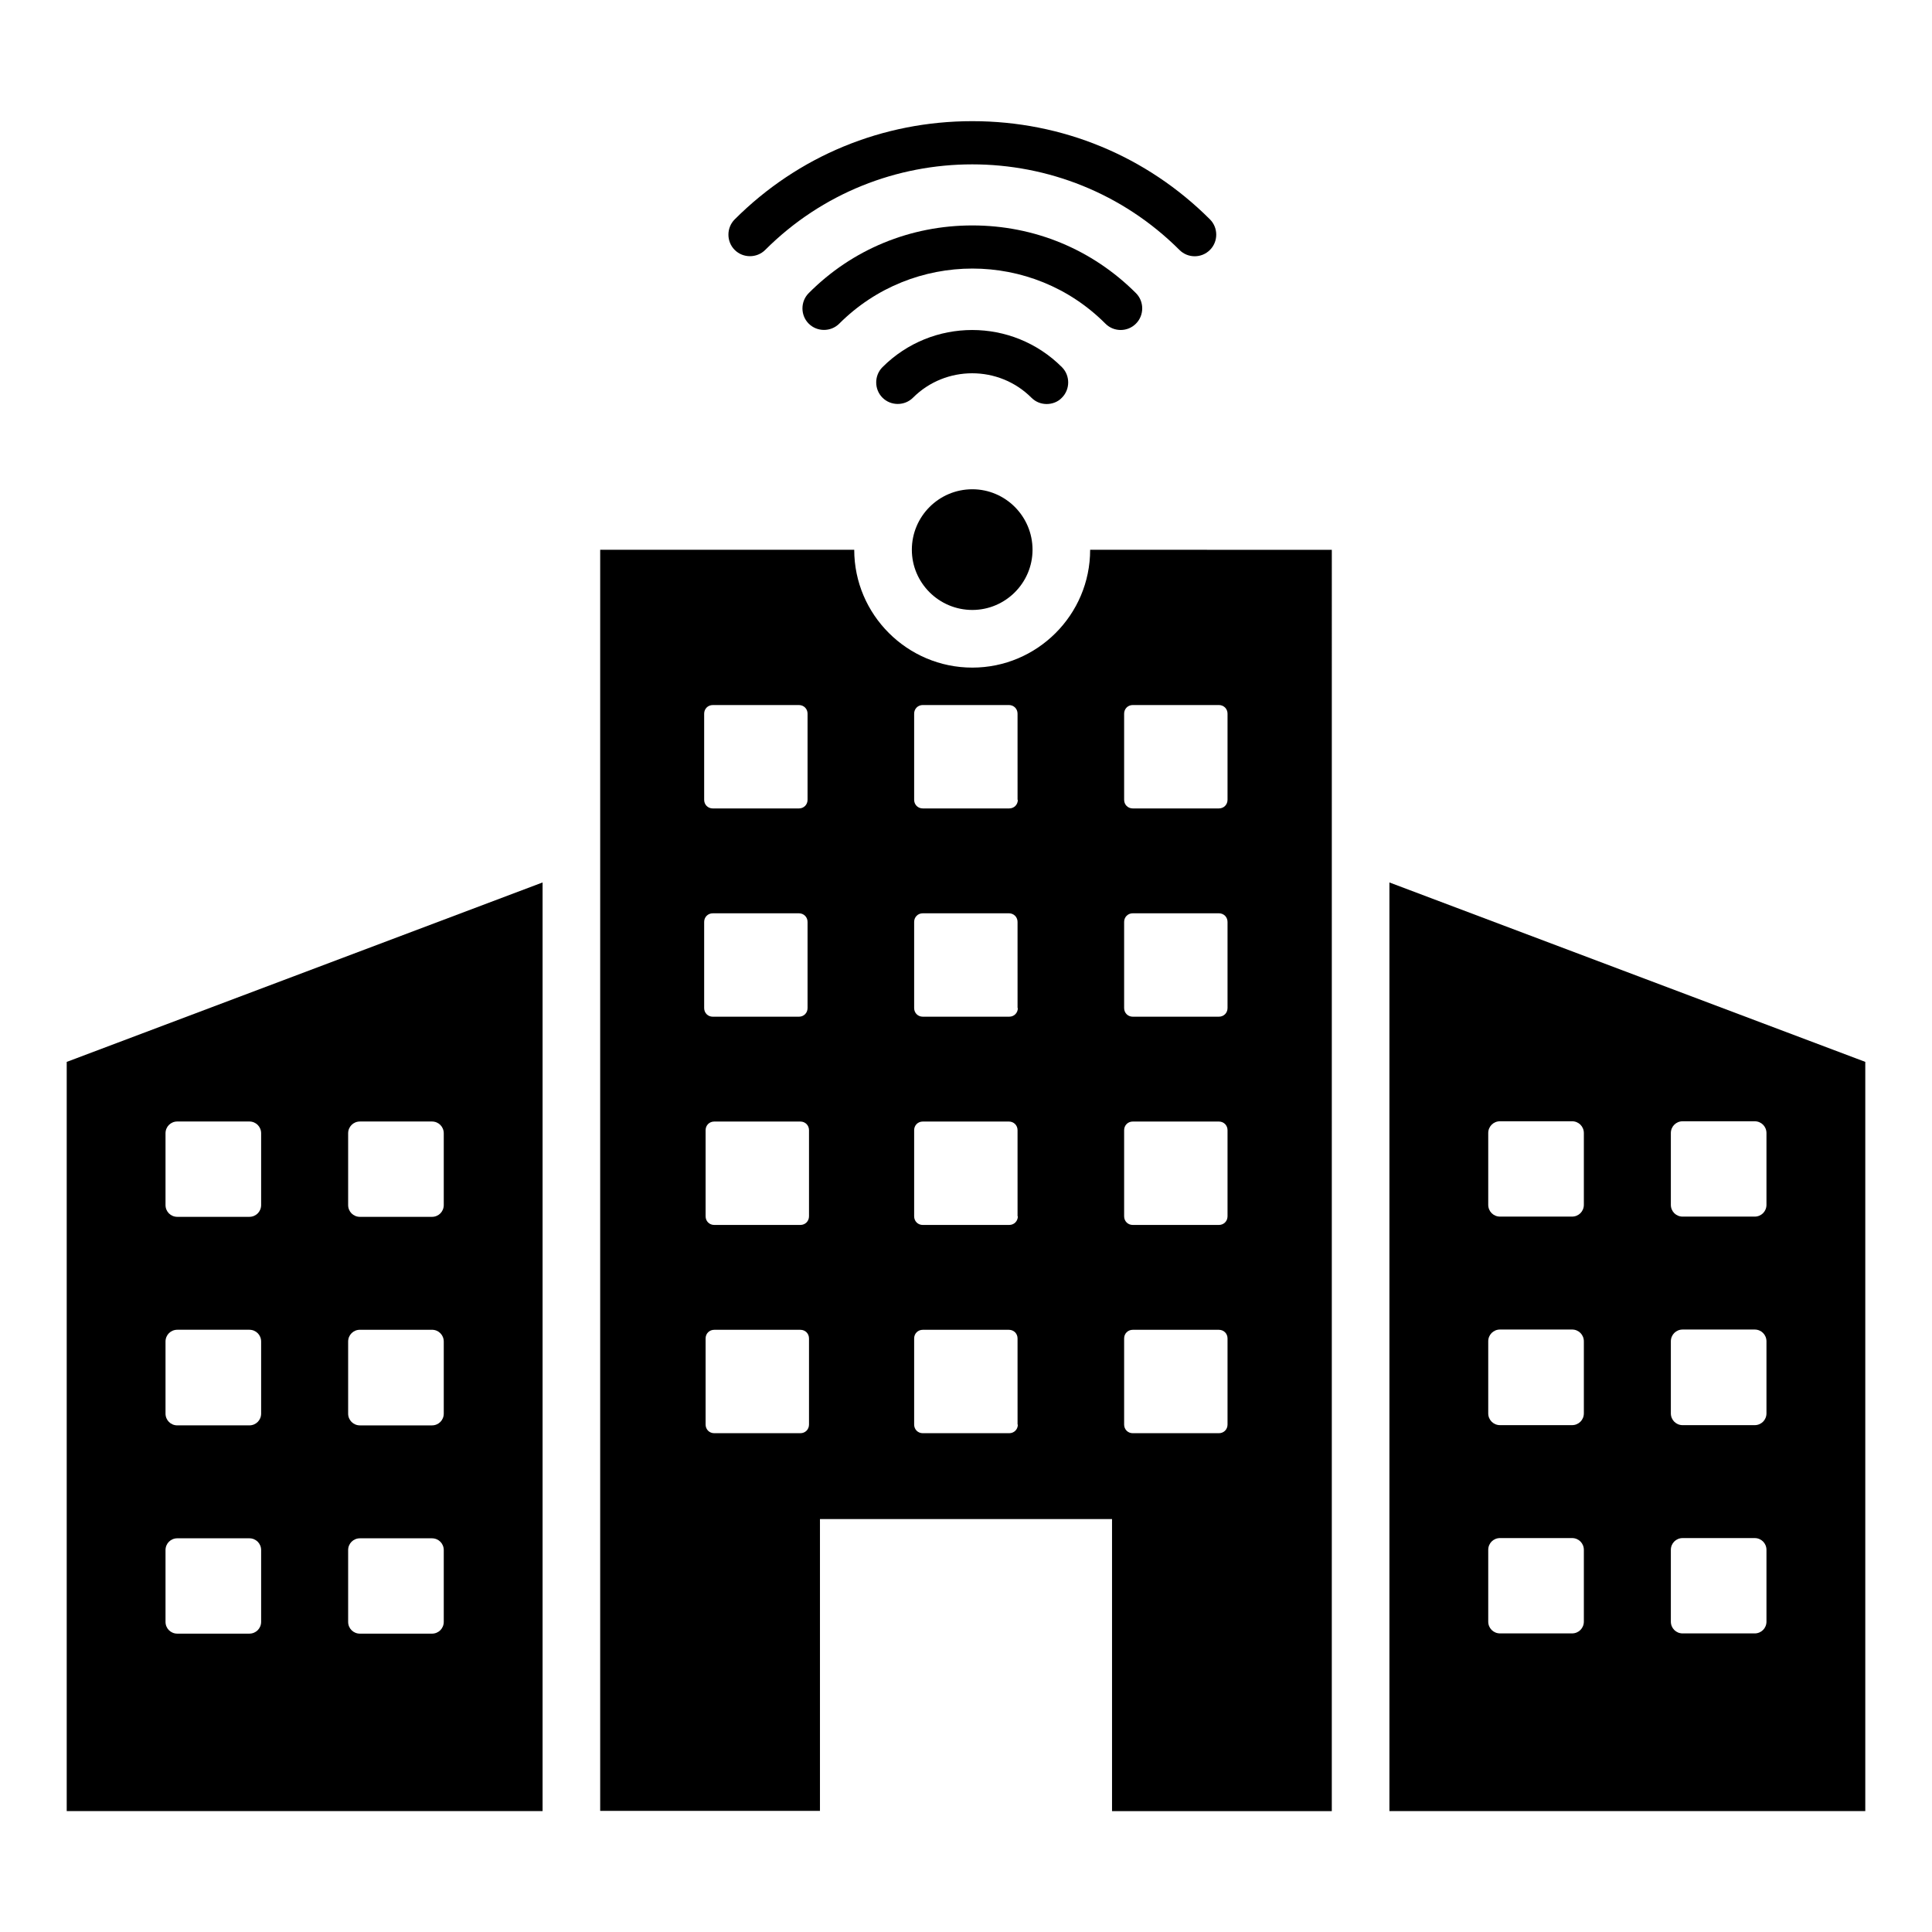
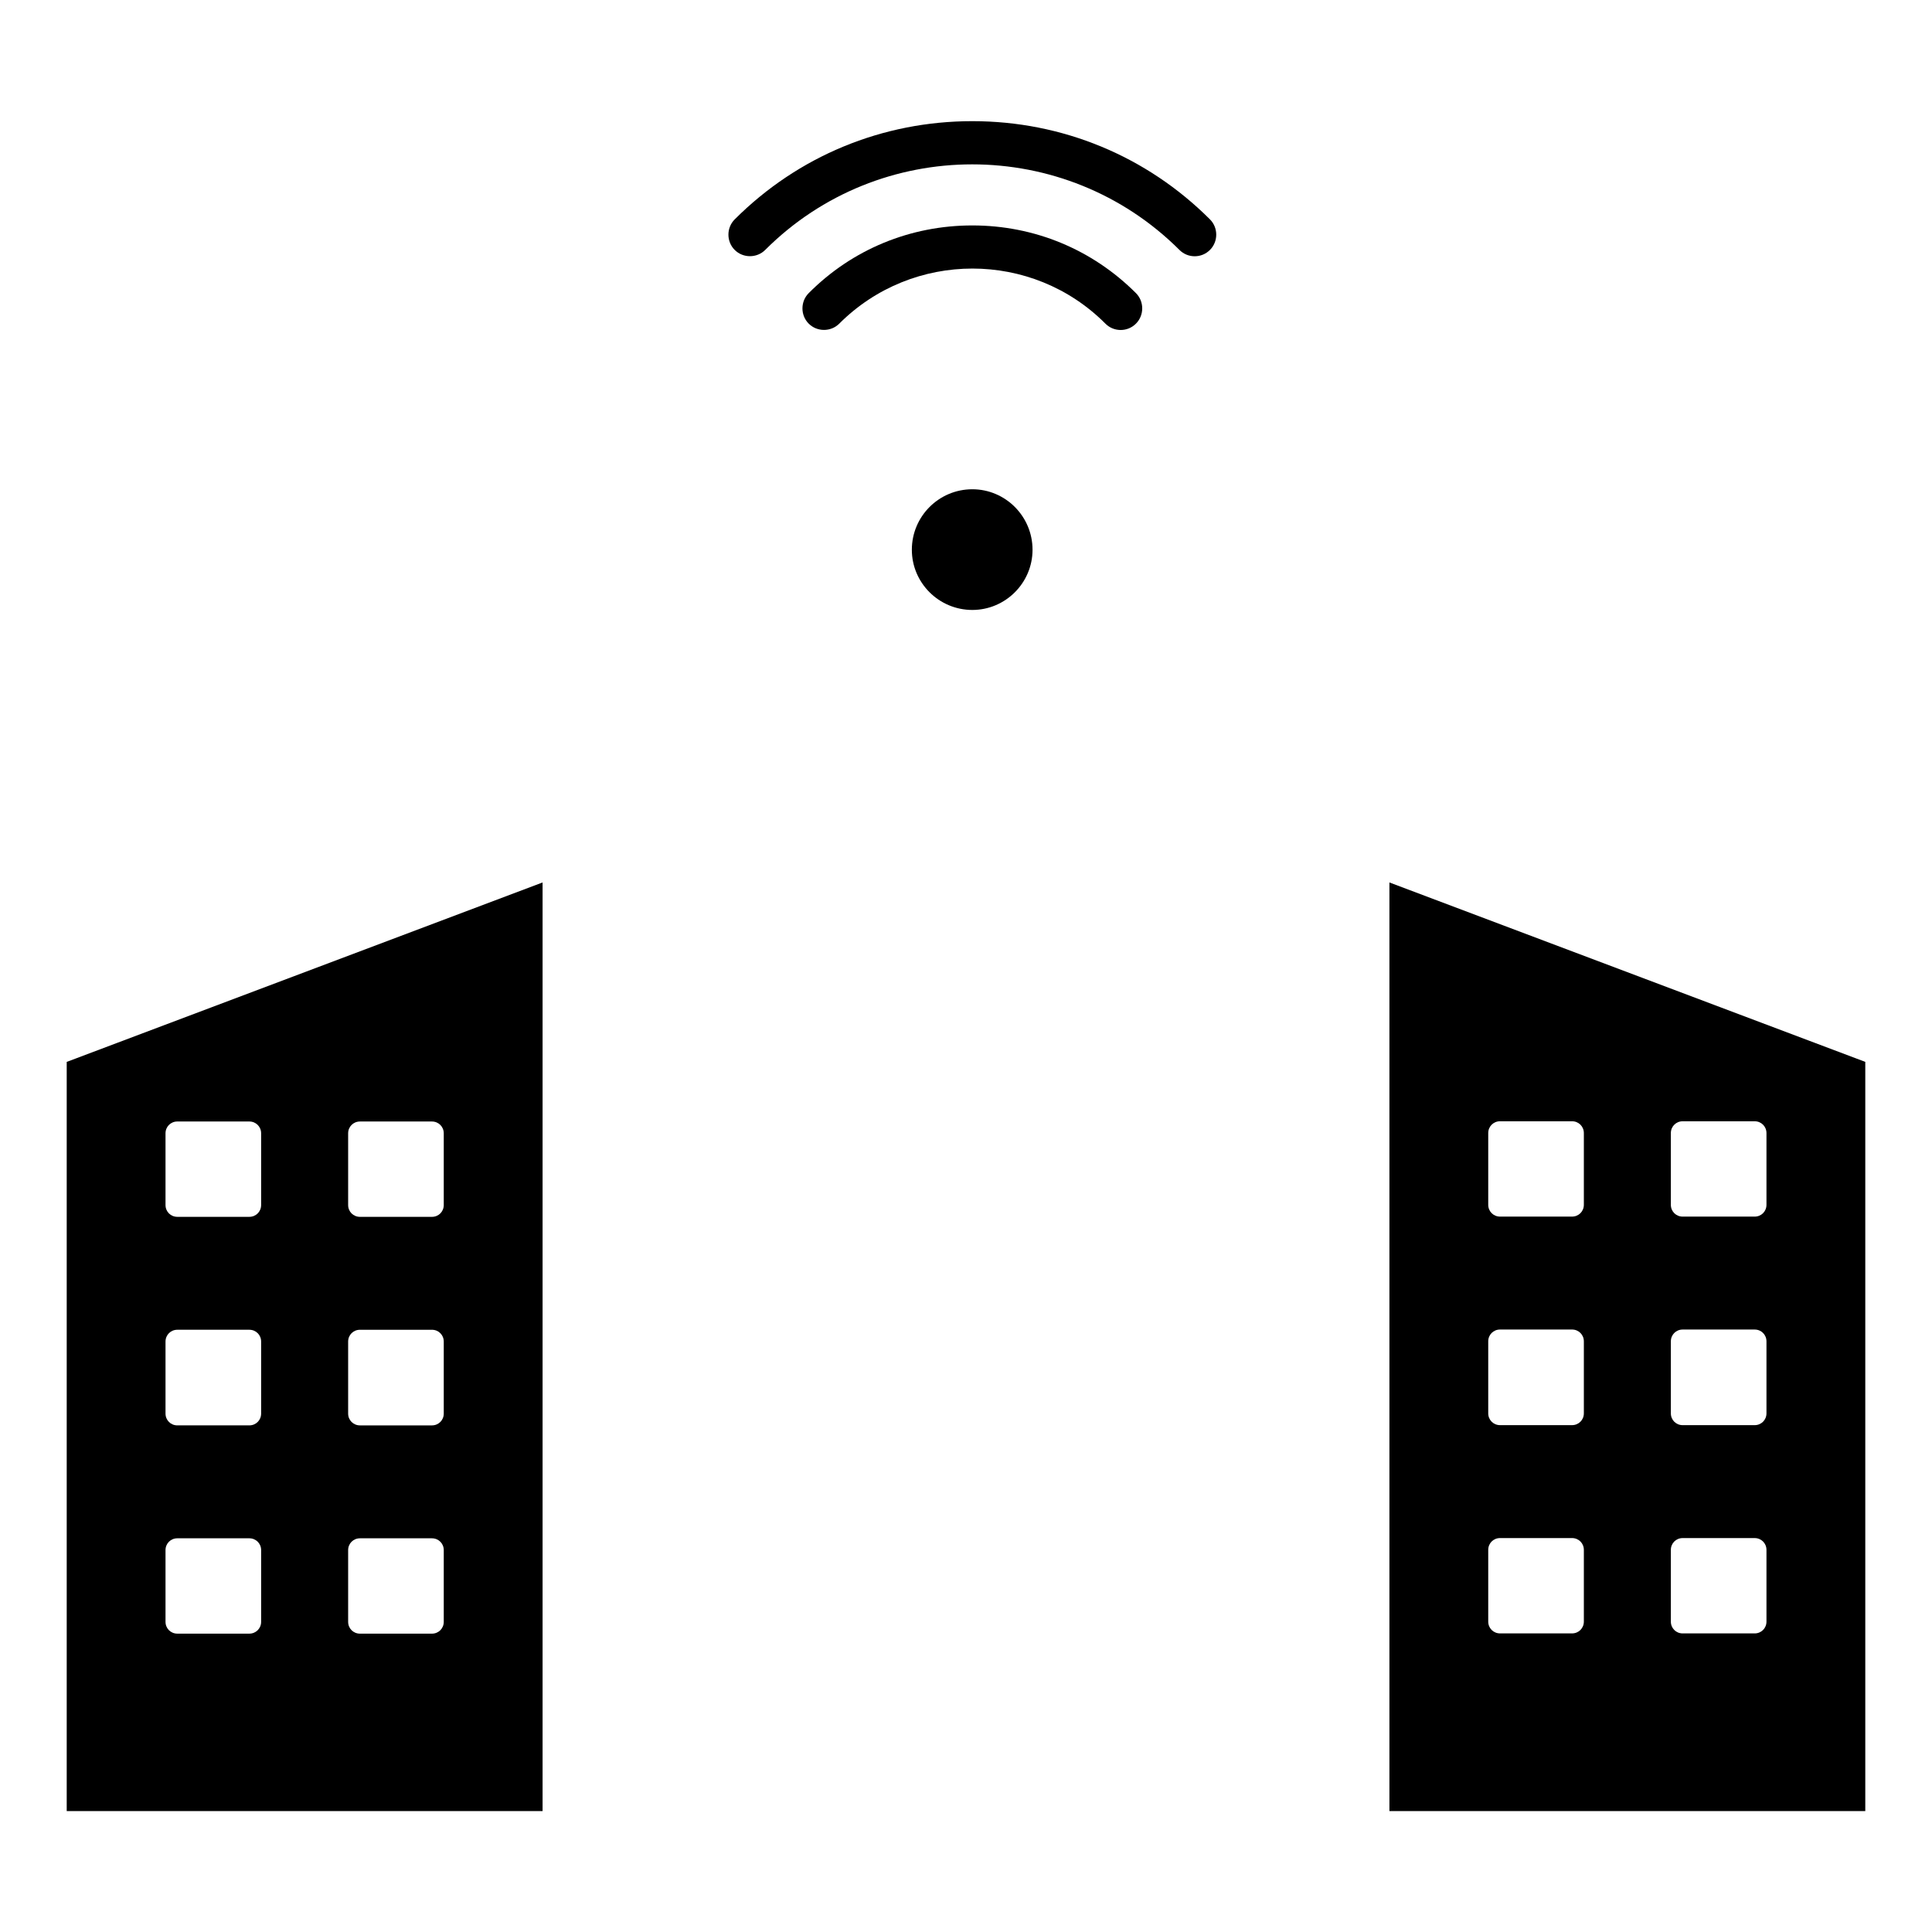
<svg xmlns="http://www.w3.org/2000/svg" fill="#000000" width="800px" height="800px" version="1.1" viewBox="144 144 512 512">
  <g>
    <path d="m512.21 377.86v246.1h126.11v-198.55zm51.527 195.88c0 1.754-1.375 3.129-3.129 3.129h-19.082c-1.754 0-3.129-1.375-3.129-3.129v-19.008c0-1.754 1.375-3.129 3.129-3.129h19.082c1.754 0 3.129 1.375 3.129 3.129zm0-55.191c0 1.754-1.375 3.129-3.129 3.129h-19.082c-1.754 0-3.129-1.375-3.129-3.129v-19.082c0-1.754 1.375-3.129 3.129-3.129h19.082c1.754 0 3.129 1.375 3.129 3.129zm0-55.266c0 1.754-1.375 3.129-3.129 3.129h-19.082c-1.754 0-3.129-1.375-3.129-3.129v-19.008c0-1.754 1.375-3.129 3.129-3.129h19.082c1.754 0 3.129 1.375 3.129 3.129zm48.395 110.46c0 1.754-1.375 3.129-3.129 3.129h-19.082c-1.754 0-3.129-1.375-3.129-3.129v-19.008c0-1.754 1.375-3.129 3.129-3.129h19.082c1.754 0 3.129 1.375 3.129 3.129zm0-55.191c0 1.754-1.375 3.129-3.129 3.129h-19.082c-1.754 0-3.129-1.375-3.129-3.129v-19.082c0-1.754 1.375-3.129 3.129-3.129h19.082c1.754 0 3.129 1.375 3.129 3.129zm0-55.266c0 1.754-1.375 3.129-3.129 3.129h-19.082c-1.754 0-3.129-1.375-3.129-3.129v-19.008c0-1.754 1.375-3.129 3.129-3.129h19.082c1.754 0 3.129 1.375 3.129 3.129z" />
    <path d="m161.68 623.96h126.11v-246.1l-126.11 47.555zm74.582-179.62c0-1.754 1.375-3.129 3.129-3.129h19.082c1.754 0 3.129 1.375 3.129 3.129v19.008c0 1.754-1.375 3.129-3.129 3.129h-19.082c-1.754 0-3.129-1.375-3.129-3.129zm0 55.191c0-1.754 1.375-3.129 3.129-3.129h19.082c1.754 0 3.129 1.375 3.129 3.129v19.082c0 1.754-1.375 3.129-3.129 3.129h-19.082c-1.754 0-3.129-1.375-3.129-3.129zm0 55.266c0-1.754 1.375-3.129 3.129-3.129h19.082c1.754 0 3.129 1.375 3.129 3.129v19.008c0 1.754-1.375 3.129-3.129 3.129h-19.082c-1.754 0-3.129-1.375-3.129-3.129zm-48.398-110.46c0-1.754 1.375-3.129 3.129-3.129h19.082c1.754 0 3.129 1.375 3.129 3.129v19.008c0 1.754-1.375 3.129-3.129 3.129h-19.082c-1.754 0-3.129-1.375-3.129-3.129zm0 55.191c0-1.754 1.375-3.129 3.129-3.129h19.082c1.754 0 3.129 1.375 3.129 3.129v19.082c0 1.754-1.375 3.129-3.129 3.129h-19.082c-1.754 0-3.129-1.375-3.129-3.129zm0 55.266c0-1.754 1.375-3.129 3.129-3.129h19.082c1.754 0 3.129 1.375 3.129 3.129v19.008c0 1.754-1.375 3.129-3.129 3.129h-19.082c-1.754 0-3.129-1.375-3.129-3.129z" />
    <path d="m401.68 273.66c-8.855 0-16.031 7.176-16.031 16.031 0 8.777 7.176 15.953 16.031 15.953 8.777 0 15.953-7.176 15.953-15.953 0-8.855-7.176-16.031-15.953-16.031z" />
    <path d="m346.79 210.23c30.23-30.23 79.465-30.23 109.77 0 1.145 1.145 2.594 1.68 4.047 1.68 1.449 0 2.902-0.535 4.047-1.68 2.215-2.215 2.215-5.879 0-8.09-16.793-16.793-39.16-26.031-62.977-26.031-23.816 0-46.184 9.238-62.977 26.031-2.215 2.215-2.215 5.879 0 8.09 2.211 2.215 5.875 2.215 8.09 0z" />
    <path d="m440.99 231.45c1.449 0 2.902-0.535 4.047-1.68 2.215-2.215 2.215-5.879 0-8.09-11.602-11.602-26.945-17.938-43.359-17.938-16.41 0-31.832 6.336-43.359 17.938-2.215 2.215-2.215 5.879 0 8.09 2.215 2.215 5.879 2.215 8.09 0 19.465-19.465 51.145-19.465 70.535 0 1.145 1.145 2.594 1.68 4.047 1.68z" />
-     <path d="m425.42 249.39c2.215-2.215 2.215-5.879 0-8.09-13.129-13.129-34.426-13.129-47.555 0-2.215 2.215-2.215 5.879 0 8.09 2.215 2.215 5.879 2.215 8.09 0 8.625-8.625 22.746-8.625 31.375 0 1.145 1.145 2.594 1.68 4.047 1.68 1.449 0 2.973-0.535 4.043-1.68z" />
-     <path d="m432.9 289.7c0 17.25-14.047 31.223-31.223 31.223-17.25 0-31.297-14.047-31.297-31.223h-67.324v334.2h58.242v-77.328h77.402v77.402h58.242l0.004-334.27zm-102.29 43.434c0-1.297 0.992-2.289 2.289-2.289h22.824c1.297 0 2.289 0.992 2.289 2.289v22.824c0 1.297-0.992 2.289-2.289 2.289h-22.824c-1.297 0-2.289-0.992-2.289-2.289zm0 55.191c0-1.297 0.992-2.289 2.289-2.289h22.824c1.297 0 2.289 0.992 2.289 2.289v22.824c0 1.297-0.992 2.289-2.289 2.289h-22.824c-1.297 0-2.289-0.992-2.289-2.289zm27.785 133.2c0 1.297-0.992 2.289-2.289 2.289h-22.824c-1.297 0-2.289-0.992-2.289-2.289v-22.824c0-1.297 0.992-2.289 2.289-2.289h22.824c1.297 0 2.289 0.992 2.289 2.289zm0-55.191c0 1.297-0.992 2.289-2.289 2.289h-22.824c-1.297 0-2.289-0.992-2.289-2.289v-22.824c0-1.297 0.992-2.289 2.289-2.289h22.824c1.297 0 2.289 0.992 2.289 2.289zm55.344 55.191c0 1.297-0.992 2.289-2.289 2.289h-22.902c-1.297 0-2.289-0.992-2.289-2.289v-22.824c0-1.297 0.992-2.289 2.289-2.289h22.824c1.297 0 2.289 0.992 2.289 2.289l0.004 22.824zm0-55.191c0 1.297-0.992 2.289-2.289 2.289l-22.902 0.004c-1.297 0-2.289-0.992-2.289-2.289v-22.828c0-1.297 0.992-2.289 2.289-2.289h22.824c1.297 0 2.289 0.992 2.289 2.289l0.004 22.824zm0-55.188c0 1.297-0.992 2.289-2.289 2.289h-22.902c-1.297 0-2.289-0.992-2.289-2.289v-22.824c0-1.297 0.992-2.289 2.289-2.289h22.824c1.297 0 2.289 0.992 2.289 2.289l0.004 22.824zm0-55.191c0 1.297-0.992 2.289-2.289 2.289h-22.902c-1.297 0-2.289-0.992-2.289-2.289v-22.824c0-1.297 0.992-2.289 2.289-2.289h22.824c1.297 0 2.289 0.992 2.289 2.289l0.004 22.824zm28.168-22.824c0-1.297 0.992-2.289 2.289-2.289h22.824c1.297 0 2.289 0.992 2.289 2.289v22.824c0 1.297-0.992 2.289-2.289 2.289h-22.824c-1.297 0-2.289-0.992-2.289-2.289zm0 55.191c0-1.297 0.992-2.289 2.289-2.289h22.824c1.297 0 2.289 0.992 2.289 2.289v22.824c0 1.297-0.992 2.289-2.289 2.289h-22.824c-1.297 0-2.289-0.992-2.289-2.289zm0 55.188c0-1.297 0.992-2.289 2.289-2.289h22.824c1.297 0 2.289 0.992 2.289 2.289v22.824c0 1.297-0.992 2.289-2.289 2.289h-22.824c-1.297 0-2.289-0.992-2.289-2.289zm0 55.191c0-1.297 0.992-2.289 2.289-2.289h22.824c1.297 0 2.289 0.992 2.289 2.289v22.824c0 1.297-0.992 2.289-2.289 2.289h-22.824c-1.297 0-2.289-0.992-2.289-2.289z" />
  </g>
</svg>